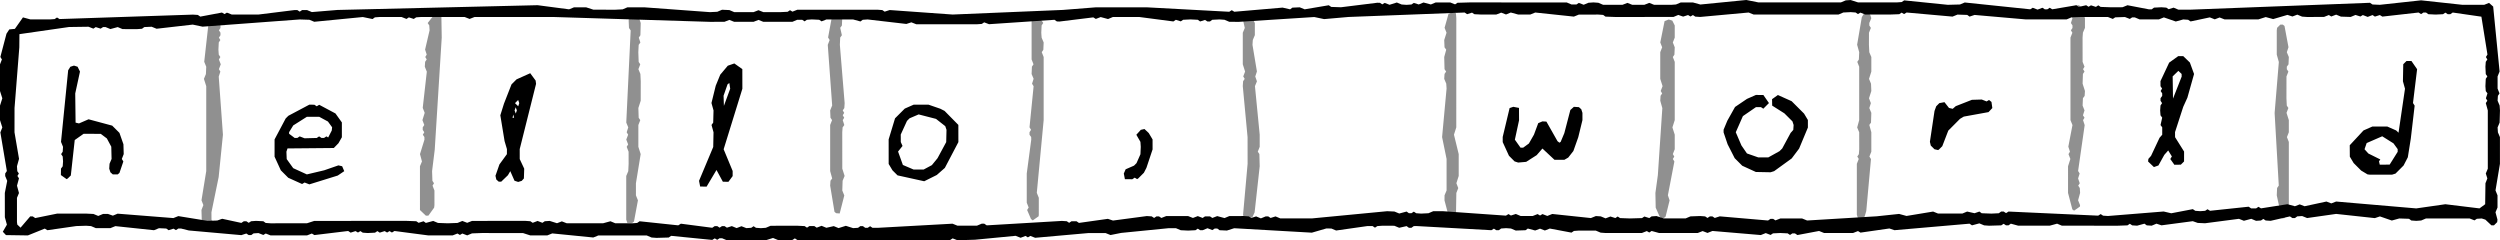
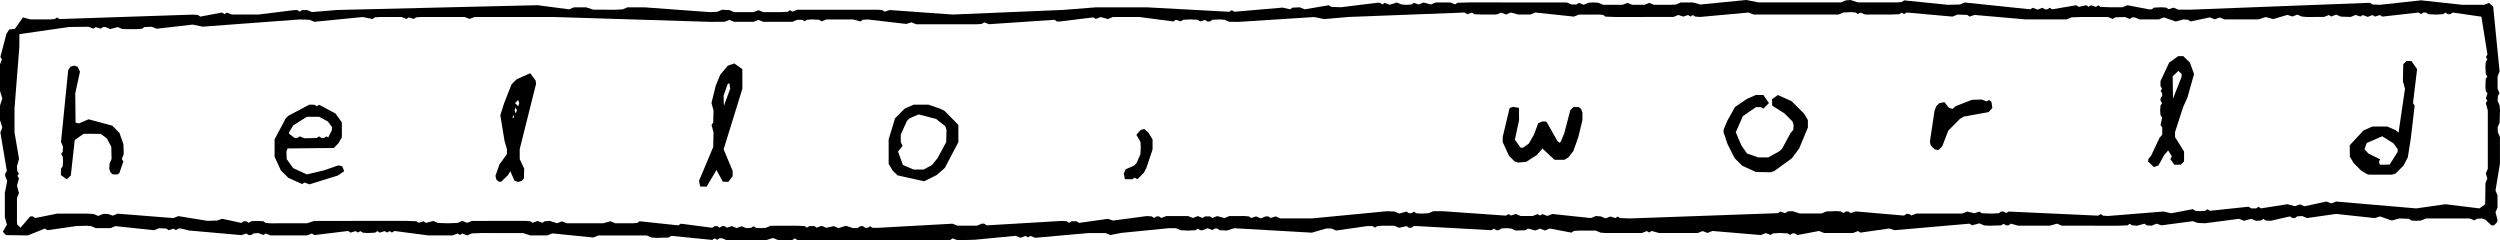
<svg xmlns="http://www.w3.org/2000/svg" xmlns:ns1="http://sodipodi.sourceforge.net/DTD/sodipodi-0.dtd" xmlns:ns2="http://www.inkscape.org/namespaces/inkscape" width="1029.984" height="98.997" viewBox="-702 0 1029.984 98.997" version="1.2" id="svg9" ns1:docname="rsa-1.svg" ns2:version="1.3 (0e150ed6c4, 2023-07-21)">
  <defs id="defs9" />
  <ns1:namedview id="namedview9" pagecolor="#ffffff" bordercolor="#000000" borderopacity="0.25" ns2:showpageshadow="2" ns2:pageopacity="0.0" ns2:pagecheckerboard="0" ns2:deskcolor="#d1d1d1" ns2:zoom="1.3530983" ns2:cx="453.77339" ns2:cy="433.44966" ns2:window-width="2560" ns2:window-height="2803" ns2:window-x="0" ns2:window-y="40" ns2:window-maximized="1" ns2:current-layer="svg9" />
  <title id="title1">Illustrations</title>
\n<g id="g1" transform="translate(-124.015,-251.002)">
    <path fill="#000000" d="m -286.88,327.902 v 0 l 4.085,-6.87 2.631,4.851 2.297,0.015 1.728,-2.345 0.001,-2.107 -3.711,-8.95 7.716,-24.935 -0.016,-8.085 -3.296,-2.332 -2.689,0.93 -3.115,3.701 -1.859,4.541 -1.757,7.121 0.85,3.066 -0.133,5.023 -0.695,0.947 0.828,3.031 -0.123,6.05 -5.847,13.952 0.457,2.337 m -161.003,-0.88 v 0 l 11.693,-3.632 2.679,-1.806 -0.861,-2.028 -1.541,-0.36 -5.854,2.028 -7.146,1.695 -5.616,-2.567 -2.685,-3.739 -0.122,-3.05 0.456,-1.347 19.072,-0.175 1.916,-1.974 1.402,-2.454 v -6.108 l -2.637,-3.696 -6.696,-3.573 -1.029,0.622 -0.974,-0.651 -2.085,-0.013 -8.625,4.576 -1.104,1.105 -4.574,8.63 -0.004,7.113 2.573,5.618 3.069,3.073 5.696,2.572 1.028,-0.621 m 255.288,-0.516 v 0 l 5.181,-2.583 3.319,-2.918 5.574,-10.63 -0.011,-7.08 -5.681,-5.772 -1.746,-0.892 -4.863,-1.678 -6.12,0.002 -3.666,1.617 -4.008,4.006 -2.635,8.682 0.006,10.115 1.577,2.636 2.077,2.07 m -154.833,2.263 v 0 l 0.893,-0.992 0.134,-4.025 -1.848,-3.952 -0.007,-4.116 6.733,-26.875 -0.177,-1.365 -2.222,-3.026 -5.642,2.535 -2.072,2.068 -3.112,7.951 -1.495,4.781 1.748,10.628 0.975,3.305 -0.016,2.086 -3.079,4.225 -1.635,4.688 0.36,1.541 0.976,0.862 h 1.054 l 2.747,-2.647 0.971,-1.669 1.736,3.941 1.518,0.502 m 255.454,-1.449 v 0 l 2.339,-2.342 1.04,-2.017 2.536,-7.6 -0.006,-4.115 -1.577,-2.636 -1.758,-1.652 -1.508,0.34 -1.842,2.03 1.685,2.918 0.137,2.054 -0.133,3.059 -1.617,3.666 -1.024,1.025 -3.45,1.503 -0.759,1.751 0.456,2.339 3.054,0.009 0.974,-0.651 1.005,0.601 m -440.55,-0.284 v 0 l 1.241,-1.222 1.607,-14.591 3.643,-2.567 7.08,0.011 2.517,1.897 1.822,3.396 0.12,5.054 -0.837,1.978 -0.132,2.022 0.481,1.485 0.977,0.87 2.049,-10e-4 0.706,-0.604 1.604,-4.709 -0.632,-1.037 0.784,-2.004 -0.117,-4.057 -1.636,-4.685 -2.991,-2.988 -9.735,-2.617 -3.947,1.711 -1.402,-0.332 -0.143,-12.021 1.956,-9.01 -0.989,-2 -1.481,-0.466 -1.504,0.49 -0.893,1.444 -2.945,29.492 0.826,2.047 -0.132,2.022 -0.651,0.974 0.652,0.974 0.145,2.026 -0.146,2.026 -0.704,0.948 -0.045,2.659 2.373,1.691 m 959.484,-2.301 v 0 l 3.327,-3.338 1.744,-3.386 1.228,-7.71 1.582,-13.547 -0.682,-1.084 1.693,-13.939 -2.328,-3.369 -2.05,-10e-4 -1.326,1.325 -0.133,7.022 0.851,3.067 -2.663,18.126 -0.978,-0.939 -3.666,-1.616 h -6.118 l -3.666,1.617 -5.673,6.103 0.036,4.7 1.577,2.636 3.095,3.095 2.636,1.577 1.059,0.124 8.991,-10e-4 m -254.538,-1.46 v 0 l 7.229,-5.234 3.06,-4.063 3.62,-8.667 -0.005,-3.115 -1.577,-2.636 -5.108,-5.103 -5.67,-2.549 -2.404,1.709 0.046,2.657 5.035,3.187 3.318,3.307 0.482,1.486 -0.133,2.022 -1.101,1.249 -3.465,6.415 -1.102,1.099 -4.629,2.573 -4.115,0.006 -4.685,-1.636 -2.271,-3.301 -2.33,-5.431 2.931,-6.644 5.39,-3.707 2.052,-10e-4 0.974,0.651 2.323,-2.327 -2.299,-3.323 -3.083,-0.015 -3.669,1.619 -4.916,3.328 -3.176,5.66 -1.54,3.698 -0.003,1.123 1.655,4.886 2.92,5.736 3.111,3.109 5.618,2.573 6.055,0.119 m -348.918,-1.131 v 0 l -4.137,0.012 -4.431,-1.895 -1.982,-5.521 1.839,-2.305 -0.719,-1.619 -0.014,-3.085 2.573,-5.618 1.068,-1.073 3.733,-1.602 7.154,1.844 3.815,3 0.508,1.511 -0.123,5.051 -3.574,6.63 -2.334,2.86 m 503.476,0.8 v 0 l 1.856,-0.661 2.426,-4.368 1.602,-1.824 1.514,2.476 -0.651,1.061 1.69,2.369 2.659,-0.046 1.325,-1.325 0.011,-4.08 -3.713,-5.92 -0.017,-2.086 3.372,-10.399 1.724,-3.793 2.743,-9.748 -1.722,-4.725 -2.723,-2.626 -2.08,-0.011 -3.734,2.678 -3.578,7.625 0.014,2.085 0.651,0.974 -0.598,1 0.642,0.973 v 1.054 l -0.686,0.946 v 1.054 l 0.642,0.973 -0.652,0.974 -0.145,2.026 0.146,2.026 0.695,0.947 -0.686,3.054 0.695,0.947 -10e-4,3.052 -1.101,1.249 -3.501,7.45 -1.099,1.247 -0.122,1.076 m 99.519,1.289 v 0 l -4.075,0.005 -0.314,-1.367 0.552,-0.769 -4.935,-2.456 -1.574,-1.75 0.879,-2.552 6.413,-2.791 4.64,2.917 1.722,2.37 10e-4,1.112 m -359.059,4.136 v 0 l 4.336,-2.766 2.369,-2.724 4.971,4.649 4.053,10e-4 1.607,-0.926 2.115,-2.701 2.017,-5.687 1.721,-7.045 -0.001,-2.989 -0.482,-1.485 -0.977,-0.87 -2.067,-0.129 -1.455,1.31 -2.484,9.536 -1.512,3.604 -0.509,0.326 -0.785,-0.613 -4.571,-8.075 -1.643,-0.091 -1.729,0.737 -1.762,4.735 -2.086,3.643 -2.369,1.724 -1.081,-0.015 -2.329,-3.284 1.726,-7.995 -0.027,-5.09 -2.339,-0.456 -1.526,0.519 -2.846,11.904 0.003,2.119 2.572,5.619 2.312,2.325 1.485,0.483 m 173.456,-5.462 v 0 l 1.271,-1.276 2.472,-6.417 4.823,-4.85 1.568,-0.932 10.191,-1.845 1.567,-1.677 -0.349,-2.506 -1.002,-0.819 -1,0.598 -2.004,-0.784 -4.055,0.119 -6.663,2.615 -1.251,1.093 -1.534,-0.365 -1.86,-2.373 -2.115,0.394 -1.284,1.303 -0.703,1.935 -1.898,12.701 0.364,1.544 1.522,1.521 1.513,0.341 m -663.3,-5.185 v 0 l -0.722,-0.464 -0.983,0.649 h -1.054 l -0.973,-0.642 -0.974,0.652 -5.023,0.132 -2.003,-0.784 -0.971,0.642 -1.084,0.013 -2.31,-1.727 -0.007,-0.655 1.706,-2.782 5.612,-3.554 h 5.108 l 3.578,1.939 1.723,2.367 -0.143,1.333 m 74.471,-5.236 v 0 l 0.314,-1.346 0.332,1.329 m 0.698,-1.734 v 0 l -0.493,-1.283 0.466,-1.309 0.467,1.301 m 589.555,0.291 v 0 l -0.027,-0.593 m -504.225,-1.572 v 0 l -0.138,-4.186 1.64,-4.685 0.736,-0.553 0.357,2.357 m -87.343,7.234 v 0 l -1.321,-1.292 1.304,-1.301 0.462,1.301 m 681.324,-1.864 v 0 l -0.143,-9.162 2.352,-2.273 1.341,1.269 0.022,1.091 m -684.341,7.229 v 0 l -0.027,-0.593 m 87.027,-5.407 v 0 l -0.027,-0.593" id="path1" />
  </g>
  <g id="g2" transform="translate(-124.015,-251.002)">
-     <path fill="#909090" d="m -491.042,343.523 v 0 l 0.844,-1.018 -0.655,-0.979 -0.016,-3.088 2.972,-14.488 1.76,-17.451 -1.732,-23.936 0.668,-2.063 -0.598,-1 0.768,-2 -0.768,-2 0.598,-1 -0.652,-0.974 -0.146,-2.026 0.146,-3.026 0.652,-0.974 -0.598,-1 0.642,-0.973 v -1.054 l -0.642,-0.973 0.642,-0.971 0.013,-1.084 -1.723,-2.343 -1.63,-0.101 -1.401,0.014 -1.944,17.442 0.827,2.046 -0.133,3.023 -0.821,1.974 0.954,3.004 10e-4,34.989 -1.956,12.01 0.769,1.997 -0.784,2.003 0.123,4.051 1.729,2.342 m 175.626,-1.042 v 0 l 0.718,-0.585 1.628,-8.728 -0.824,-2.045 -10e-4,-4.989 1.956,-12.01 -0.955,-3.001 v -8.993 l 0.784,-2.003 -0.652,-0.974 -0.132,-4.023 0.97,-3.007 0.015,-7.996 -0.148,-3.026 -0.821,-1.974 0.768,-2 -0.652,-0.974 -0.147,-4.026 0.148,-3.026 0.695,-0.947 -0.642,-2.027 0.651,-0.974 0.133,-5.022 -0.483,-1.486 -1.975,-1.86 -1.507,0.339 -0.871,0.977 -0.134,1.03 0.132,3.022 0.697,1.017 -1.814,37.96 0.813,1.97 -0.642,2.027 0.598,1 -0.768,2 0.768,2 -0.598,1 0.784,2.003 0.015,4.997 -0.148,3.026 -0.837,1.977 0.001,17.993 0.456,1.346 m 507.996,-1.006 v 0 l 1.767,-1.627 0.67,-2.272 1.937,-21.394 -0.642,-1.043 0.785,-2.004 v -7.993 l -0.828,-3.03 0.695,-0.947 0.133,-4.023 -0.828,-1.976 0.642,-2.027 -0.768,-2 0.954,-3.004 -0.133,-3.022 -0.821,-1.974 0.954,-3.004 v -5.993 l -0.837,-1.977 -0.148,-3.026 0.015,-4.997 0.784,-2.003 -0.642,-0.973 v -1.054 l 0.812,-1.973 -0.466,-1.481 -0.976,-0.861 -1.531,0.363 -0.929,1.528 -1.934,11.388 0.852,3.066 -0.133,3.023 -0.651,0.974 0.784,2.003 v 21.993 l -0.828,3.031 0.828,1.976 0.014,6.997 -0.147,2.026 -0.651,0.974 0.598,1 -0.784,2.003 v 20.993 l 0.482,1.484 m -165.667,0.57 v 0 l 0.185,-11.047 0.784,-2.003 -0.768,-2 0.954,-3.004 0.001,-8.99 -1.956,-8.009 0.955,-3.001 0.014,-44.996 -0.156,-2.028 -1.343,-0.441 -1.718,0.71 -1.617,5.72 0.804,2.039 -0.954,3.004 0.133,3.022 0.695,0.947 -0.828,3.03 0.132,5.023 0.652,0.974 -0.652,0.974 -0.131,2.022 0.836,1.978 0.133,2.019 -1.846,20.002 1.847,9.012 -0.001,12.989 -0.837,1.978 -0.018,2.088 1.866,7.095 1.459,1.312 m -172.957,-0.163 v 0 l 2.399,-1.674 0.085,-0.587 0.003,-7.041 -0.825,-2.046 2.826,-29.965 -10e-4,-25.989 -0.784,-2.004 0.651,-0.974 0.133,-3.023 -0.837,-1.977 -0.147,-2.026 0.146,-3.026 0.676,-1.003 -2.353,-3.292 -2.368,1.688 -0.085,0.588 -0.002,16.041 0.784,2.004 -0.652,0.974 -0.132,3.022 0.828,1.977 -0.642,2.027 0.641,1.043 -1.684,16.914 0.641,1.043 -0.642,0.973 v 1.054 l 0.685,0.943 0.025,1.093 -1.853,13.944 10e-4,11.989 0.784,2.004 -0.628,1.034 1.583,3.691 m 516.367,-0.329 v 0 l 1.74,-2.342 0.124,-1.06 v -27.991 l -0.784,-2.003 0.784,-2.004 v -4.993 l -0.954,-3.003 0.768,-2 -0.652,-0.974 -0.147,-3.026 0.015,-8.997 0.784,-2.003 -0.642,-0.973 v -1.054 l 0.695,-0.947 0.133,-3.023 -0.828,-1.976 0.682,-2.068 -1.636,-8.739 -0.68,-0.561 -1.051,-10e-4 -1.324,1.316 -0.133,1.03 v 9.992 l 0.853,3.067 -1.737,21.001 1.712,29.893 -0.696,1.017 -0.133,3.019 2.062,9.472 m -254.581,-0.122 v 0 l 0.723,-0.585 1.647,-6.695 -0.704,-2.104 2.674,-13.92 -0.635,-1.039 0.599,-1 -0.598,-1 0.784,-2.004 v -5.993 l -0.954,-3.003 0.954,-3.004 v -23.992 l -0.784,-2.004 0.651,-0.974 0.133,-3.023 -0.784,-2.003 0.784,-2.004 v -4.992 l -1.005,-2.007 -1.48,-0.466 -1.707,0.694 -1.763,8.778 0.769,1.997 -0.784,2.003 v 10.993 l 0.954,3.004 -0.768,2 0.598,1 -0.652,0.974 -0.131,2.022 0.852,3.067 -1.84,27.556 -1.014,7.388 0.12,6.052 1.619,3.666 0.727,0.619 m -168.517,-0.33 v 0 l 0.929,-2.013 2.094,-19.008 -0.134,-5.019 -0.652,-0.974 0.784,-2.004 0.001,-4.989 -1.956,-20.01 0.813,-1.97 -0.685,-2 0.682,-2.068 -1.825,-10.966 0.133,-2.019 0.837,-1.978 v -4.992 l -1.004,-2.007 -1.48,-0.466 -1.481,0.466 -0.862,0.976 0.685,3.054 -0.828,1.976 v 12.993 l 0.954,3.004 -0.768,2 0.598,1 -0.652,0.974 -0.133,2.019 1.971,21.014 0.014,10.993 -1.868,20.937 0.34,1.406 2.023,0.141 m -337.997,-1.141 v 0 l 2.364,-3.289 0.124,-1.06 -10e-4,-5.991 -0.784,-2.003 0.598,-1 -0.652,-0.974 -0.133,-4.019 1.093,-8.839 2.879,-46.175 -0.143,-9.021 -1.344,-0.455 -1.632,0.085 -2.666,3.397 0.651,0.975 0.133,2.019 -1.85,7.944 0.664,2.063 -0.598,1 0.598,1 -0.652,0.974 -0.131,2.022 0.825,2.046 -1.682,14.916 0.81,2.042 -0.938,3 0.768,2 -0.642,0.973 v 1.054 l 0.642,0.973 -0.598,1 0.641,0.971 0.021,1.09 -1.833,5.942 0.813,3.024 -0.828,1.976 0.003,18.042 2.431,2.313 m 170.492,-0.896 v 0 l 1.897,-7.422 -0.823,-2.044 0.133,-4.022 0.821,-1.974 -0.954,-3.004 -0.014,-14.996 0.147,-2.026 0.695,-0.947 -0.642,-2.027 0.598,-1 -0.598,-1 0.598,-1 -0.598,-1 0.651,-0.974 0.133,-2.019 -1.971,-24.014 0.134,-3.019 0.695,-0.947 -0.686,-3.054 0.695,-0.947 0.133,-3.022 -0.483,-1.486 -2.002,-1.817 -1.41,0.786 -1.93,10.471 0.639,1.042 -0.769,1.997 1.813,24.96 -0.828,2.046 0.132,3.023 0.652,0.974 -0.784,2.003 v 18.993 l 0.828,3.031 -0.695,0.947 -0.133,2.019 1.784,10.791 0.675,0.564 m 510.024,-1.042 v 0 l 2.397,-1.674 0.076,-0.584 -0.814,-2.021 0.827,-3.031 -0.132,-2.022 -0.651,-0.974 0.642,-0.973 -0.686,-2 0.642,-2.027 -0.639,-1.042 2.706,-18.895 -0.665,-2.063 0.598,-1 -0.642,-0.973 0.642,-2.027 -0.784,-2.004 0.133,-3.022 0.704,-0.948 0.132,-2.022 -0.969,-3.008 0.132,-4.022 0.652,-0.974 -0.599,-1 0.599,-1 -0.784,-2.004 -0.014,-9.996 0.147,-2.026 0.837,-1.978 10e-4,-3.99 -1.739,-4.731 -0.721,-0.616 -1.331,0.159 -2.177,2.137 0.13,2.071 0.694,0.947 -0.641,2.027 0.642,0.973 v 1.054 l -0.642,0.973 0.598,1 -0.784,2.004 v 33.992 l 0.823,2.045 -1.705,8.896 0.666,2.063 -0.599,1 0.769,2 -0.954,3.003 -10e-4,10.99 1.769,6.767" id="path2" />
-   </g>
+     </g>
  <g id="g3" transform="translate(-124.015,-251.002)">
-     <path fill="#000000" d="m -176.293,349.767 v 0 l 16.75,-1.609 2.043,0.811 2,-0.768 1,0.598 1,-0.598 1.997,0.769 22.01,-1.956 6.989,10e-4 2.043,0.821 4.393,-0.875 19.575,-1.947 2.99,10e-4 1.977,0.837 3.026,0.148 3.026,-0.148 0.974,-0.651 0.973,0.642 h 1.054 l 1.973,-0.812 2,0.768 0.973,-0.642 h 1.054 l 0.947,0.695 3.023,0.133 3,-0.955 31.995,1.83 5.947,-1.729 2.087,0.017 1.971,0.822 12.941,-1.841 2.088,0.019 0.974,0.651 0.974,-0.652 2.026,-0.146 4.996,0.014 1.976,0.828 3.055,-0.686 0.946,0.686 h 1.054 l 0.943,-0.685 1.093,-0.027 30.893,1.712 1.043,-0.642 0.973,0.642 h 1.054 l 0.947,-0.695 2.026,-0.146 2.026,0.146 1.977,0.837 4.023,-0.133 0.947,-0.695 3.028,0.812 2,-0.768 2,0.768 2.041,-0.808 8.918,1.678 1.015,-0.692 2.026,-0.146 6.996,0.014 1.977,0.837 2.026,0.147 14.997,-0.014 2.003,-0.784 1,0.598 0.973,-0.642 3.031,0.828 h 15.992 l 2.004,-0.784 2,0.768 2.043,-0.811 19.914,1.684 2.043,-0.811 2,0.768 0.974,-0.652 3.026,-0.147 3.026,0.147 0.974,0.652 0.973,-0.642 h 1.054 l 1.014,0.682 8.918,-1.678 2.044,0.824 h 11.993 l 2.004,-0.784 1.042,0.639 11.895,-1.707 2.105,0.707 30.915,-2.682 1.015,0.685 3.028,-0.812 1.974,0.821 2.026,0.147 5.026,-0.147 0.974,-0.651 0.972,0.642 h 1.055 l 0.946,-0.686 3.03,0.828 h 12.993 l 3.031,-0.828 1.976,0.828 22.997,0.015 4.026,-0.147 0.974,-0.652 0.974,0.651 2.022,0.132 3.031,-0.827 0.947,0.695 2.022,0.132 1.977,-0.827 2.069,0.684 12.895,-1.709 2.037,0.72 3.019,0.134 13.965,-1.827 2.042,0.81 3.027,-0.812 1.976,0.827 2.023,-0.132 0.974,-0.651 0.974,0.651 2.019,0.133 7.967,-1.822 1.012,0.68 h 1.055 l 0.947,-0.695 2.022,-0.132 2.046,0.824 11.959,-1.702 15.935,1.73 2.101,-0.701 4.902,1.696 3.065,-0.848 4.022,0.133 0.948,0.704 2.026,0.146 2.026,-0.146 1.977,-0.837 h 17.993 l 2.004,0.784 0.974,-0.652 2.022,-0.131 1.486,0.481 2.49,2.345 h 1.055 l 1.324,-1.316 0.118,-1.026 -0.812,-3.027 0.827,-1.977 0.001,-4.993 -0.825,-2.044 1.826,-10.966 -0.002,-10.99 -0.836,-1.977 -0.132,-2.022 0.836,-1.978 0.147,-5.026 -0.147,-2.026 -0.836,-1.978 0.131,-2.022 0.652,-0.974 -0.784,-2.003 v -4.994 l 0.826,-2.046 -2.641,-26.745 -1.7,-1.511 -2.004,0.784 -8.99,10e-4 -17.006,-1.848 -17.007,1.848 -3.02,-0.133 -1.017,-0.697 -73.963,2.83 -4.99,-10e-4 -1.976,-0.828 -2.027,0.642 -0.974,-0.652 -2.026,-0.146 -3.026,0.147 -0.945,0.694 -1.092,0.024 -8.896,-1.705 -2.045,0.824 -4.996,0.015 -4.026,-0.147 -0.974,-0.652 -0.973,0.642 -2.027,-0.642 -1,0.598 -0.973,-0.642 -3.055,0.686 -1.014,-0.682 -9.917,1.678 -1.041,-0.638 -0.973,0.642 h -1.054 l -0.973,-0.642 -2,0.768 -2,-0.768 -1.043,0.641 -26.961,-2.812 -1.97,0.822 -5.019,0.134 -17.965,-1.828 -1.016,0.694 -2.026,0.147 -15.997,-0.014 -3.007,-0.969 -2.022,0.132 -1.978,0.837 -33.996,0.014 -5,-0.997 -18.937,1.866 -3.067,-0.853 h -4.993 l -1.977,0.837 -2.026,0.147 -6.997,-0.014 -2.003,-0.784 -2.004,0.784 h -4.993 l -2.003,-0.784 -2.004,0.784 h -7.993 l -1.977,-0.837 -2.026,-0.146 -2.026,0.146 -1.974,0.821 -2,-0.768 -0.974,0.651 H 69.474 L 67.496,252.015 27.5,252 l -5.026,0.147 -0.974,0.652 -2.004,-0.784 H 13.504 L 11.527,252.843 8.5,252.031 6.527,252.843 4.5,252.201 l -0.974,0.651 -2.026,0.146 -2.026,-0.146 -1.974,-0.821 -3,0.938 -2,-0.768 -1,0.598 -0.97,-0.641 -1.093,-0.026 -14.944,1.854 -4.019,-0.133 -1.015,-0.692 -9.917,1.678 -2.045,-0.824 -3.023,0.133 -0.947,0.695 -3.091,-0.711 -19.894,1.71 -1.043,-0.642 -1.044,0.643 -33.964,-1.829 h -20.986 l -13.565,1.07 -45.435,1.901 -25.944,-1.854 -2.063,0.668 -0.974,-0.652 -2.026,-0.146 -32.997,0.014 -2.003,0.784 -1,-0.598 -0.974,0.652 -3.026,0.147 -6.997,-0.015 -2.003,-0.784 -2.004,0.784 h -7.993 l -1.977,-0.837 -3.023,-0.133 -1.977,0.837 -3.026,0.147 -27.007,-1.985 -6.99,10e-4 -1.977,0.837 -3.026,0.148 -8.997,-0.015 -3.007,-0.97 h -4.992 l -2.046,0.826 -12.962,-1.704 -82.45,1.963 -10.549,0.87 -1.971,-0.822 h -2.052 l -0.974,0.651 -0.97,-0.641 -1.093,-0.026 -14.944,1.854 -10.99,-10e-4 -2.003,-0.784 -1,0.598 -1.041,-0.638 -8.918,1.678 -1.015,-0.691 -2.019,-0.133 -54.963,1.829 -1.044,-0.643 -0.974,0.652 -2.026,0.146 -7.997,-0.014 -3.028,-0.826 -3.331,4.733 -2.297,0.22 -1.162,1.771 -2.522,9.577 0.636,1.04 -0.784,2.003 v 10.993 l 0.954,3.004 -0.954,3.003 v 5.993 l 0.954,3.004 -0.804,2.038 2.675,15.92 -0.683,1.015 v 1.054 l 0.827,1.977 -0.983,4.996 0.014,9.996 0.841,3.059 -1.679,2.917 1.297,1.379 9.02,0.135 6.972,-2.815 1.076,0.669 11.895,-1.711 4.063,-0.128 2.026,0.147 1.977,0.837 h 5.993 l 2.046,-0.827 15.916,1.684 2.045,-0.827 3.023,0.133 0.947,0.695 2.027,-0.642 1,0.598 0.971,-0.641 1.091,-0.022 3.245,0.81 21.63,1.922 2.063,-0.667 0.973,0.642 h 1.054 l 0.947,-0.695 2.022,-0.132 2.004,0.783 1,-0.598 2.003,0.784 h 14.993 l 2.004,-0.784 1.042,0.64 13.916,-1.682 1.014,0.684 2.028,-0.642 1,0.598 1,-0.598 0.974,0.651 2.026,0.147 3.026,-0.147 0.974,-0.651 0.973,0.642 2.027,-0.642 1,0.598 1,-0.598 1,0.598 1.042,-0.64 13.965,1.827 9.989,-10e-4 2.004,-0.784 1,0.598 1,-0.598 2,0.768 1.974,-0.821 4.026,-0.148 16.996,0.015 3.007,0.97 h 6.993 l 2.047,-0.827 16.914,1.684 2.046,-0.827 h 19.993 l 1.978,0.837 2.026,0.147 5.026,-0.147 1.016,-0.694 16.915,1.684 1.043,-0.641 1,0.598 0.973,-0.642 h 1.054 l 1.976,0.828 h 15.993 l 3.004,-0.954 1.974,0.821 2.026,0.147 4.026,-0.147 0.974,-0.651 0.974,0.651 2.026,0.147 h 59 l 2.026,-0.147 0.974,-0.651 2.003,0.784 m -32.923,-5.124 v 0 l -2.102,-0.007 -0.978,-0.653 -0.973,0.642 h -1.054 l -0.946,-0.686 h -1.054 l -0.947,0.695 -2.023,0.132 -3.003,-0.953 -3,0.938 -1.973,-0.812 -3.054,0.686 -1.973,-0.812 -2,0.768 -0.974,-0.651 h -2.052 l -0.974,0.651 -0.974,-0.652 -3.026,-0.147 -10.997,0.015 -1.977,0.837 -2.026,0.146 -2.026,-0.146 -0.974,-0.651 -0.974,0.651 -2.022,0.132 -2.004,-0.783 -2,0.768 -1.973,-0.812 -2.027,0.642 -0.973,-0.642 h -1.054 l -0.973,0.642 -0.973,-0.642 h -1.054 l -1.015,0.684 -12.916,-1.682 -1.085,0.683 -15.915,-1.684 -1.016,0.694 -2.026,0.147 -6.997,-0.014 -1.976,-0.828 -3.031,0.828 h -14.993 l -2.003,-0.784 -2,0.768 -3.004,-0.953 -2.022,0.131 -0.974,0.652 -2,-0.768 -2,0.768 -0.974,-0.652 -2.026,-0.146 -21.997,0.014 -2.003,0.784 -2,-0.768 -1.974,0.821 -4.026,0.148 -4.026,-0.148 -1.974,-0.821 -3.027,0.812 -0.946,-0.686 -2.027,0.642 -0.974,-0.652 -4.026,-0.147 -37.997,0.015 -3.007,0.97 -14.996,0.014 -2.026,-0.147 -0.948,-0.704 -3.026,-0.147 -2.026,0.146 -0.974,0.652 -0.973,-0.642 h -1.054 l -1.014,0.681 -7.896,-1.704 -2.037,0.718 -4.019,0.134 -12.01,-1.956 -2.04,0.813 -22.96,-1.813 -1.97,0.813 -2.001,-0.695 h -2.052 l -1.974,0.821 -1.974,-0.821 -3.026,-0.148 -11.993,0.014 -8.966,1.824 -1.014,-0.681 -1.054,0.001 -3.975,4.64 -1.349,-1.272 -0.134,-1.03 v -9.993 l 0.828,-1.976 -0.812,-3.027 0.812,-3.027 -0.642,-0.973 0.598,-1 -0.651,-0.974 -0.132,-2.022 0.85,-3.067 -1.865,-10.937 0.013,-9.993 1.972,-25.014 0.049,-5.429 20.402,-2.935 8.059,-0.114 2.004,0.784 0.973,-0.642 2.027,0.642 0.973,-0.642 h 1.054 l 1.973,0.812 3.027,-0.812 1.976,0.828 5.997,0.014 2.026,-0.147 0.948,-0.704 3.022,-0.133 2.046,0.826 14.895,-1.709 4.056,0.853 40.014,-2.971 4.019,0.134 1.971,0.822 20.01,-1.955 4.02,0.828 0.947,-0.695 2.026,-0.147 8.997,0.014 2.003,0.784 0.973,-0.642 2.027,0.642 0.974,-0.652 2.026,-0.146 17.996,0.014 2.004,0.784 2.003,-0.784 32.99,-10e-4 64.007,1.985 5.996,-0.014 2.004,-0.784 2.003,0.784 h 7.993 l 2.004,-0.784 2.003,0.784 h 11.993 l 1.978,-0.837 h 2.052 l 0.974,0.651 0.974,-0.652 2.026,-0.146 3.026,0.146 0.974,0.652 2.003,-0.784 h 10.993 l 3.031,0.828 0.947,-0.695 2.019,-0.133 15.944,1.853 2.063,-0.667 2.003,0.784 24.997,0.014 2.026,-0.146 0.974,-0.652 1.997,0.769 26.96,-1.813 1.013,0.685 1.093,0.026 13.895,-1.709 1.042,0.64 2,-0.768 3.027,0.812 1.976,-0.828 10.99,-10e-4 13.965,1.827 1.014,-0.684 2.027,0.642 0.974,-0.652 3.026,-0.147 3.026,0.148 0.947,0.695 2.027,-0.642 0.973,0.642 h 1.055 l 0.947,-0.695 3.026,-0.147 2.026,0.147 1.977,0.837 3.997,0.014 31.007,-1.984 4.056,0.853 10.014,-0.875 47.879,-1.837 1.016,0.687 2.028,-0.642 0.974,0.652 3.026,0.147 5.997,-0.015 2.003,-0.784 2,0.768 1.973,-0.812 3.031,0.828 h 4.993 l 2.046,-0.827 15.915,1.684 2.046,-0.827 7.997,-0.014 2.026,0.147 0.948,0.704 4.026,0.148 23.996,-0.015 1.976,-0.828 2.001,0.686 2.027,-0.642 1,0.598 1,-0.598 0.974,0.652 2.019,0.132 19.964,-1.827 2.046,0.827 h 34.993 l 1.978,-0.837 3.026,-0.147 2.026,0.146 0.974,0.652 1,-0.598 2.004,0.784 9.996,0.015 4.026,-0.147 0.974,-0.652 1,0.598 1.043,-0.641 18.914,1.684 2.046,-0.827 4.023,0.133 0.946,0.695 2.071,-0.685 20.963,1.828 16.99,-10e-4 1.978,-0.837 4.026,-0.148 10.996,0.015 2.004,0.784 0.974,-0.652 4.022,-0.132 2.004,0.784 0.973,-0.642 h 1.054 l 1.976,0.828 h 7.993 l 2.041,-0.818 4.901,1.696 3.065,-0.847 2.023,0.131 1.014,0.691 7.919,-1.676 2.041,0.807 2,-0.768 2.003,0.784 h 13.993 l 3.004,-0.954 3.062,0.833 5.876,-1.728 2.062,0.663 2,-0.768 1.974,0.821 2.026,0.147 6.996,-0.014 2.004,-0.784 1,0.598 2,-0.768 1.974,0.821 4.022,0.133 1.977,-0.828 2.027,0.642 1,-0.598 2,0.768 2,-0.768 0.973,0.642 2.027,-0.642 1.042,0.64 14.915,-1.682 1.043,0.64 0.973,-0.642 h 1.054 l 0.947,0.695 3.026,0.148 3.026,-0.147 0.974,-0.652 0.973,0.642 h 1.054 l 1.015,-0.683 11.803,1.709 2.496,15.589 -0.641,1.042 0.599,1 -0.652,0.974 -0.146,2.026 0.146,3.026 0.652,0.974 -0.652,0.974 -0.146,3.026 0.146,2.026 0.695,0.947 -0.641,2.027 0.598,1 -0.642,0.973 0.827,3.031 v 23.993 l -0.827,1.976 0.642,2.027 -0.784,2.003 -0.118,8.63 -2.341,1.722 -14.056,-1.716 -12,1.722 -33.003,-2.831 -1.997,0.769 -1.997,-0.769 -9.006,1.94 -1.997,-0.769 -2,0.768 -3.063,-0.836 -10.895,1.707 -1.042,-0.639 -0.974,0.651 h -2.052 l -1.017,-0.694 -15.915,1.684 -1.042,-0.641 -0.974,0.651 -2.026,0.146 -2.027,-0.146 -1.014,-0.691 -8.896,1.705 -3.127,-0.734 -22.943,1.853 -2.019,-0.133 -0.974,-0.651 -1.044,0.643 -36.913,-1.688 -1.043,0.643 -0.973,-0.642 h -1.055 l -0.946,0.695 -3.026,0.148 -4.026,-0.148 -0.947,-0.695 -2,0.686 -3.054,-0.686 -1.977,0.828 h -9.992 l -2.046,-0.824 -10.961,1.809 -3.06,-0.837 -9.244,0.982 -28.65,1.728 -2.047,-0.828 h -8.992 l -2.004,0.784 -0.973,-0.642 h -1.055 l -1.015,0.685 -19.894,-1.71 -2.063,0.667 -0.973,-0.642 h -1.055 l -0.972,0.642 -0.974,-0.652 -2.026,-0.146 -4.026,0.147 -1.978,0.837 h -8.993 l -3.007,-0.969 -2.022,0.132 -0.947,0.695 -2.027,-0.642 -0.974,0.651 L 93.5,341 89.474,340.852 88.5,340.201 l -0.973,0.642 -2.027,-0.642 -2,0.768 -1.974,-0.821 -2.022,-0.132 -2.046,0.826 -15.915,-1.684 -2.042,0.811 -2,-0.768 -1,0.598 -1,-0.598 -2.003,0.784 h -4.993 l -1.976,-0.828 -2.027,0.642 -1,-0.598 -1.043,0.642 -25.964,-1.829 -3.99,10e-4 -1.977,0.837 -3.026,0.147 -2.026,-0.146 L 4.5,338.201 3.527,338.843 h -1.054 l -0.946,-0.686 -3.027,0.812 -1.974,-0.821 -3.019,-0.134 -31.014,2.972 -12.99,-10e-4 -1.976,-0.828 -2.027,0.642 -0.973,-0.642 h -1.054 l -1.973,0.812 -1.973,-0.812 -2.027,0.642 -0.974,-0.652 -2.026,-0.146 -5.997,0.014 -1.976,0.828 -3.027,-0.812 -2,0.768 -0.974,-0.651 h -2.052 l -0.974,0.651 -2,-0.768 -2,0.768 -2.003,-0.784 h -8.993 l -2.003,0.784 -0.973,-0.642 h -1.054 l -0.973,0.642 -0.974,-0.652 -2.019,-0.132 -13.944,1.852 -2.105,-0.707 -11.916,1.68 -1.016,-0.692 h -2.052 l -0.974,0.651 -0.974,-0.652 -2.019,-0.132 -30.964,1.828 -1.016,-0.686 h -1.054 l -1.976,0.828 h -7.994 l -2.046,-0.828 m -381.935,1.633 v 0 l -0.027,-0.593 m -2.973,-80.407 v 0 l -0.027,-0.593" id="path3" />
+     <path fill="#000000" d="m -176.293,349.767 v 0 l 16.75,-1.609 2.043,0.811 2,-0.768 1,0.598 1,-0.598 1.997,0.769 22.01,-1.956 6.989,10e-4 2.043,0.821 4.393,-0.875 19.575,-1.947 2.99,10e-4 1.977,0.837 3.026,0.148 3.026,-0.148 0.974,-0.651 0.973,0.642 h 1.054 l 1.973,-0.812 2,0.768 0.973,-0.642 h 1.054 l 0.947,0.695 3.023,0.133 3,-0.955 31.995,1.83 5.947,-1.729 2.087,0.017 1.971,0.822 12.941,-1.841 2.088,0.019 0.974,0.651 0.974,-0.652 2.026,-0.146 4.996,0.014 1.976,0.828 3.055,-0.686 0.946,0.686 h 1.054 l 0.943,-0.685 1.093,-0.027 30.893,1.712 1.043,-0.642 0.973,0.642 h 1.054 l 0.947,-0.695 2.026,-0.146 2.026,0.146 1.977,0.837 4.023,-0.133 0.947,-0.695 3.028,0.812 2,-0.768 2,0.768 2.041,-0.808 8.918,1.678 1.015,-0.692 2.026,-0.146 6.996,0.014 1.977,0.837 2.026,0.147 14.997,-0.014 2.003,-0.784 1,0.598 0.973,-0.642 3.031,0.828 h 15.992 l 2.004,-0.784 2,0.768 2.043,-0.811 19.914,1.684 2.043,-0.811 2,0.768 0.974,-0.652 3.026,-0.147 3.026,0.147 0.974,0.652 0.973,-0.642 h 1.054 l 1.014,0.682 8.918,-1.678 2.044,0.824 h 11.993 l 2.004,-0.784 1.042,0.639 11.895,-1.707 2.105,0.707 30.915,-2.682 1.015,0.685 3.028,-0.812 1.974,0.821 2.026,0.147 5.026,-0.147 0.974,-0.651 0.972,0.642 h 1.055 l 0.946,-0.686 3.03,0.828 h 12.993 l 3.031,-0.828 1.976,0.828 22.997,0.015 4.026,-0.147 0.974,-0.652 0.974,0.651 2.022,0.132 3.031,-0.827 0.947,0.695 2.022,0.132 1.977,-0.827 2.069,0.684 12.895,-1.709 2.037,0.72 3.019,0.134 13.965,-1.827 2.042,0.81 3.027,-0.812 1.976,0.827 2.023,-0.132 0.974,-0.651 0.974,0.651 2.019,0.133 7.967,-1.822 1.012,0.68 h 1.055 l 0.947,-0.695 2.022,-0.132 2.046,0.824 11.959,-1.702 15.935,1.73 2.101,-0.701 4.902,1.696 3.065,-0.848 4.022,0.133 0.948,0.704 2.026,0.146 2.026,-0.146 1.977,-0.837 h 17.993 l 2.004,0.784 0.974,-0.652 2.022,-0.131 1.486,0.481 2.49,2.345 h 1.055 l 1.324,-1.316 0.118,-1.026 -0.812,-3.027 0.827,-1.977 0.001,-4.993 -0.825,-2.044 1.826,-10.966 -0.002,-10.99 -0.836,-1.977 -0.132,-2.022 0.836,-1.978 0.147,-5.026 -0.147,-2.026 -0.836,-1.978 0.131,-2.022 0.652,-0.974 -0.784,-2.003 v -4.994 l 0.826,-2.046 -2.641,-26.745 -1.7,-1.511 -2.004,0.784 -8.99,10e-4 -17.006,-1.848 -17.007,1.848 -3.02,-0.133 -1.017,-0.697 -73.963,2.83 -4.99,-10e-4 -1.976,-0.828 -2.027,0.642 -0.974,-0.652 -2.026,-0.146 -3.026,0.147 -0.945,0.694 -1.092,0.024 -8.896,-1.705 -2.045,0.824 -4.996,0.015 -4.026,-0.147 -0.974,-0.652 -0.973,0.642 -2.027,-0.642 -1,0.598 -0.973,-0.642 -3.055,0.686 -1.014,-0.682 -9.917,1.678 -1.041,-0.638 -0.973,0.642 h -1.054 l -0.973,-0.642 -2,0.768 -2,-0.768 -1.043,0.641 -26.961,-2.812 -1.97,0.822 -5.019,0.134 -17.965,-1.828 -1.016,0.694 -2.026,0.147 -15.997,-0.014 -3.007,-0.969 -2.022,0.132 -1.978,0.837 -33.996,0.014 -5,-0.997 -18.937,1.866 -3.067,-0.853 h -4.993 l -1.977,0.837 -2.026,0.147 -6.997,-0.014 -2.003,-0.784 -2.004,0.784 h -4.993 l -2.003,-0.784 -2.004,0.784 h -7.993 l -1.977,-0.837 -2.026,-0.146 -2.026,0.146 -1.974,0.821 -2,-0.768 -0.974,0.651 H 69.474 L 67.496,252.015 27.5,252 l -5.026,0.147 -0.974,0.652 -2.004,-0.784 H 13.504 L 11.527,252.843 8.5,252.031 6.527,252.843 4.5,252.201 l -0.974,0.651 -2.026,0.146 -2.026,-0.146 -1.974,-0.821 -3,0.938 -2,-0.768 -1,0.598 -0.97,-0.641 -1.093,-0.026 -14.944,1.854 -4.019,-0.133 -1.015,-0.692 -9.917,1.678 -2.045,-0.824 -3.023,0.133 -0.947,0.695 -3.091,-0.711 -19.894,1.71 -1.043,-0.642 -1.044,0.643 -33.964,-1.829 h -20.986 l -13.565,1.07 -45.435,1.901 -25.944,-1.854 -2.063,0.668 -0.974,-0.652 -2.026,-0.146 -32.997,0.014 -2.003,0.784 -1,-0.598 -0.974,0.652 -3.026,0.147 -6.997,-0.015 -2.003,-0.784 -2.004,0.784 h -7.993 l -1.977,-0.837 -3.023,-0.133 -1.977,0.837 -3.026,0.147 -27.007,-1.985 -6.99,10e-4 -1.977,0.837 -3.026,0.148 -8.997,-0.015 -3.007,-0.97 h -4.992 l -2.046,0.826 -12.962,-1.704 -82.45,1.963 -10.549,0.87 -1.971,-0.822 h -2.052 l -0.974,0.651 -0.97,-0.641 -1.093,-0.026 -14.944,1.854 -10.99,-10e-4 -2.003,-0.784 -1,0.598 -1.041,-0.638 -8.918,1.678 -1.015,-0.691 -2.019,-0.133 -54.963,1.829 -1.044,-0.643 -0.974,0.652 -2.026,0.146 -7.997,-0.014 -3.028,-0.826 -3.331,4.733 -2.297,0.22 -1.162,1.771 -2.522,9.577 0.636,1.04 -0.784,2.003 v 10.993 l 0.954,3.004 -0.954,3.003 v 5.993 l 0.954,3.004 -0.804,2.038 2.675,15.92 -0.683,1.015 v 1.054 l 0.827,1.977 -0.983,4.996 0.014,9.996 0.841,3.059 -1.679,2.917 1.297,1.379 9.02,0.135 6.972,-2.815 1.076,0.669 11.895,-1.711 4.063,-0.128 2.026,0.147 1.977,0.837 h 5.993 l 2.046,-0.827 15.916,1.684 2.045,-0.827 3.023,0.133 0.947,0.695 2.027,-0.642 1,0.598 0.971,-0.641 1.091,-0.022 3.245,0.81 21.63,1.922 2.063,-0.667 0.973,0.642 h 1.054 l 0.947,-0.695 2.022,-0.132 2.004,0.783 1,-0.598 2.003,0.784 h 14.993 l 2.004,-0.784 1.042,0.64 13.916,-1.682 1.014,0.684 2.028,-0.642 1,0.598 1,-0.598 0.974,0.651 2.026,0.147 3.026,-0.147 0.974,-0.651 0.973,0.642 2.027,-0.642 1,0.598 1,-0.598 1,0.598 1.042,-0.64 13.965,1.827 9.989,-10e-4 2.004,-0.784 1,0.598 1,-0.598 2,0.768 1.974,-0.821 4.026,-0.148 16.996,0.015 3.007,0.97 h 6.993 l 2.047,-0.827 16.914,1.684 2.046,-0.827 h 19.993 l 1.978,0.837 2.026,0.147 5.026,-0.147 1.016,-0.694 16.915,1.684 1.043,-0.641 1,0.598 0.973,-0.642 h 1.054 l 1.976,0.828 h 15.993 l 3.004,-0.954 1.974,0.821 2.026,0.147 4.026,-0.147 0.974,-0.651 0.974,0.651 2.026,0.147 h 59 l 2.026,-0.147 0.974,-0.651 2.003,0.784 m -32.923,-5.124 v 0 l -2.102,-0.007 -0.978,-0.653 -0.973,0.642 h -1.054 l -0.946,-0.686 h -1.054 l -0.947,0.695 -2.023,0.132 -3.003,-0.953 -3,0.938 -1.973,-0.812 -3.054,0.686 -1.973,-0.812 -2,0.768 -0.974,-0.651 h -2.052 l -0.974,0.651 -0.974,-0.652 -3.026,-0.147 -10.997,0.015 -1.977,0.837 -2.026,0.146 -2.026,-0.146 -0.974,-0.651 -0.974,0.651 -2.022,0.132 -2.004,-0.783 -2,0.768 -1.973,-0.812 -2.027,0.642 -0.973,-0.642 h -1.054 l -0.973,0.642 -0.973,-0.642 h -1.054 l -1.015,0.684 -12.916,-1.682 -1.085,0.683 -15.915,-1.684 -1.016,0.694 -2.026,0.147 -6.997,-0.014 -1.976,-0.828 -3.031,0.828 h -14.993 l -2.003,-0.784 -2,0.768 -3.004,-0.953 -2.022,0.131 -0.974,0.652 -2,-0.768 -2,0.768 -0.974,-0.652 -2.026,-0.146 -21.997,0.014 -2.003,0.784 -2,-0.768 -1.974,0.821 -4.026,0.148 -4.026,-0.148 -1.974,-0.821 -3.027,0.812 -0.946,-0.686 -2.027,0.642 -0.974,-0.652 -4.026,-0.147 -37.997,0.015 -3.007,0.97 -14.996,0.014 -2.026,-0.147 -0.948,-0.704 -3.026,-0.147 -2.026,0.146 -0.974,0.652 -0.973,-0.642 h -1.054 l -1.014,0.681 -7.896,-1.704 -2.037,0.718 -4.019,0.134 -12.01,-1.956 -2.04,0.813 -22.96,-1.813 -1.97,0.813 -2.001,-0.695 h -2.052 l -1.974,0.821 -1.974,-0.821 -3.026,-0.148 -11.993,0.014 -8.966,1.824 -1.014,-0.681 -1.054,0.001 -3.975,4.64 -1.349,-1.272 -0.134,-1.03 v -9.993 l 0.828,-1.976 -0.812,-3.027 0.812,-3.027 -0.642,-0.973 0.598,-1 -0.651,-0.974 -0.132,-2.022 0.85,-3.067 -1.865,-10.937 0.013,-9.993 1.972,-25.014 0.049,-5.429 20.402,-2.935 8.059,-0.114 2.004,0.784 0.973,-0.642 2.027,0.642 0.973,-0.642 h 1.054 l 1.973,0.812 3.027,-0.812 1.976,0.828 5.997,0.014 2.026,-0.147 0.948,-0.704 3.022,-0.133 2.046,0.826 14.895,-1.709 4.056,0.853 40.014,-2.971 4.019,0.134 1.971,0.822 20.01,-1.955 4.02,0.828 0.947,-0.695 2.026,-0.147 8.997,0.014 2.003,0.784 0.973,-0.642 2.027,0.642 0.974,-0.652 2.026,-0.146 17.996,0.014 2.004,0.784 2.003,-0.784 32.99,-10e-4 64.007,1.985 5.996,-0.014 2.004,-0.784 2.003,0.784 h 7.993 l 2.004,-0.784 2.003,0.784 h 11.993 l 1.978,-0.837 h 2.052 l 0.974,0.651 0.974,-0.652 2.026,-0.146 3.026,0.146 0.974,0.652 2.003,-0.784 h 10.993 l 3.031,0.828 0.947,-0.695 2.019,-0.133 15.944,1.853 2.063,-0.667 2.003,0.784 24.997,0.014 2.026,-0.146 0.974,-0.652 1.997,0.769 26.96,-1.813 1.013,0.685 1.093,0.026 13.895,-1.709 1.042,0.64 2,-0.768 3.027,0.812 1.976,-0.828 10.99,-10e-4 13.965,1.827 1.014,-0.684 2.027,0.642 0.974,-0.652 3.026,-0.147 3.026,0.148 0.947,0.695 2.027,-0.642 0.973,0.642 h 1.055 l 0.947,-0.695 3.026,-0.147 2.026,0.147 1.977,0.837 3.997,0.014 31.007,-1.984 4.056,0.853 10.014,-0.875 47.879,-1.837 1.016,0.687 2.028,-0.642 0.974,0.652 3.026,0.147 5.997,-0.015 2.003,-0.784 2,0.768 1.973,-0.812 3.031,0.828 h 4.993 l 2.046,-0.827 15.915,1.684 2.046,-0.827 7.997,-0.014 2.026,0.147 0.948,0.704 4.026,0.148 23.996,-0.015 1.976,-0.828 2.001,0.686 2.027,-0.642 1,0.598 1,-0.598 0.974,0.652 2.019,0.132 19.964,-1.827 2.046,0.827 h 34.993 l 1.978,-0.837 3.026,-0.147 2.026,0.146 0.974,0.652 1,-0.598 2.004,0.784 9.996,0.015 4.026,-0.147 0.974,-0.652 1,0.598 1.043,-0.641 18.914,1.684 2.046,-0.827 4.023,0.133 0.946,0.695 2.071,-0.685 20.963,1.828 16.99,-10e-4 1.978,-0.837 4.026,-0.148 10.996,0.015 2.004,0.784 0.974,-0.652 4.022,-0.132 2.004,0.784 0.973,-0.642 h 1.054 l 1.976,0.828 h 7.993 l 2.041,-0.818 4.901,1.696 3.065,-0.847 2.023,0.131 1.014,0.691 7.919,-1.676 2.041,0.807 2,-0.768 2.003,0.784 h 13.993 l 3.004,-0.954 3.062,0.833 5.876,-1.728 2.062,0.663 2,-0.768 1.974,0.821 2.026,0.147 6.996,-0.014 2.004,-0.784 1,0.598 2,-0.768 1.974,0.821 4.022,0.133 1.977,-0.828 2.027,0.642 1,-0.598 2,0.768 2,-0.768 0.973,0.642 2.027,-0.642 1.042,0.64 14.915,-1.682 1.043,0.64 0.973,-0.642 h 1.054 l 0.947,0.695 3.026,0.148 3.026,-0.147 0.974,-0.652 0.973,0.642 h 1.054 l 1.015,-0.683 11.803,1.709 2.496,15.589 -0.641,1.042 0.599,1 -0.652,0.974 -0.146,2.026 0.146,3.026 0.652,0.974 -0.652,0.974 -0.146,3.026 0.146,2.026 0.695,0.947 -0.641,2.027 0.598,1 -0.642,0.973 0.827,3.031 v 23.993 l -0.827,1.976 0.642,2.027 -0.784,2.003 -0.118,8.63 -2.341,1.722 -14.056,-1.716 -12,1.722 -33.003,-2.831 -1.997,0.769 -1.997,-0.769 -9.006,1.94 -1.997,-0.769 -2,0.768 -3.063,-0.836 -10.895,1.707 -1.042,-0.639 -0.974,0.651 h -2.052 l -1.017,-0.694 -15.915,1.684 -1.042,-0.641 -0.974,0.651 -2.026,0.146 -2.027,-0.146 -1.014,-0.691 -8.896,1.705 -3.127,-0.734 -22.943,1.853 -2.019,-0.133 -0.974,-0.651 -1.044,0.643 -36.913,-1.688 -1.043,0.643 -0.973,-0.642 h -1.055 l -0.946,0.695 -3.026,0.148 -4.026,-0.148 -0.947,-0.695 -2,0.686 -3.054,-0.686 -1.977,0.828 h -9.992 h -8.992 l -2.004,0.784 -0.973,-0.642 h -1.055 l -1.015,0.685 -19.894,-1.71 -2.063,0.667 -0.973,-0.642 h -1.055 l -0.972,0.642 -0.974,-0.652 -2.026,-0.146 -4.026,0.147 -1.978,0.837 h -8.993 l -3.007,-0.969 -2.022,0.132 -0.947,0.695 -2.027,-0.642 -0.974,0.651 L 93.5,341 89.474,340.852 88.5,340.201 l -0.973,0.642 -2.027,-0.642 -2,0.768 -1.974,-0.821 -2.022,-0.132 -2.046,0.826 -15.915,-1.684 -2.042,0.811 -2,-0.768 -1,0.598 -1,-0.598 -2.003,0.784 h -4.993 l -1.976,-0.828 -2.027,0.642 -1,-0.598 -1.043,0.642 -25.964,-1.829 -3.99,10e-4 -1.977,0.837 -3.026,0.147 -2.026,-0.146 L 4.5,338.201 3.527,338.843 h -1.054 l -0.946,-0.686 -3.027,0.812 -1.974,-0.821 -3.019,-0.134 -31.014,2.972 -12.99,-10e-4 -1.976,-0.828 -2.027,0.642 -0.973,-0.642 h -1.054 l -1.973,0.812 -1.973,-0.812 -2.027,0.642 -0.974,-0.652 -2.026,-0.146 -5.997,0.014 -1.976,0.828 -3.027,-0.812 -2,0.768 -0.974,-0.651 h -2.052 l -0.974,0.651 -2,-0.768 -2,0.768 -2.003,-0.784 h -8.993 l -2.003,0.784 -0.973,-0.642 h -1.054 l -0.973,0.642 -0.974,-0.652 -2.019,-0.132 -13.944,1.852 -2.105,-0.707 -11.916,1.68 -1.016,-0.692 h -2.052 l -0.974,0.651 -0.974,-0.652 -2.019,-0.132 -30.964,1.828 -1.016,-0.686 h -1.054 l -1.976,0.828 h -7.994 l -2.046,-0.828 m -381.935,1.633 v 0 l -0.027,-0.593 m -2.973,-80.407 v 0 l -0.027,-0.593" id="path3" />
  </g>
</svg>